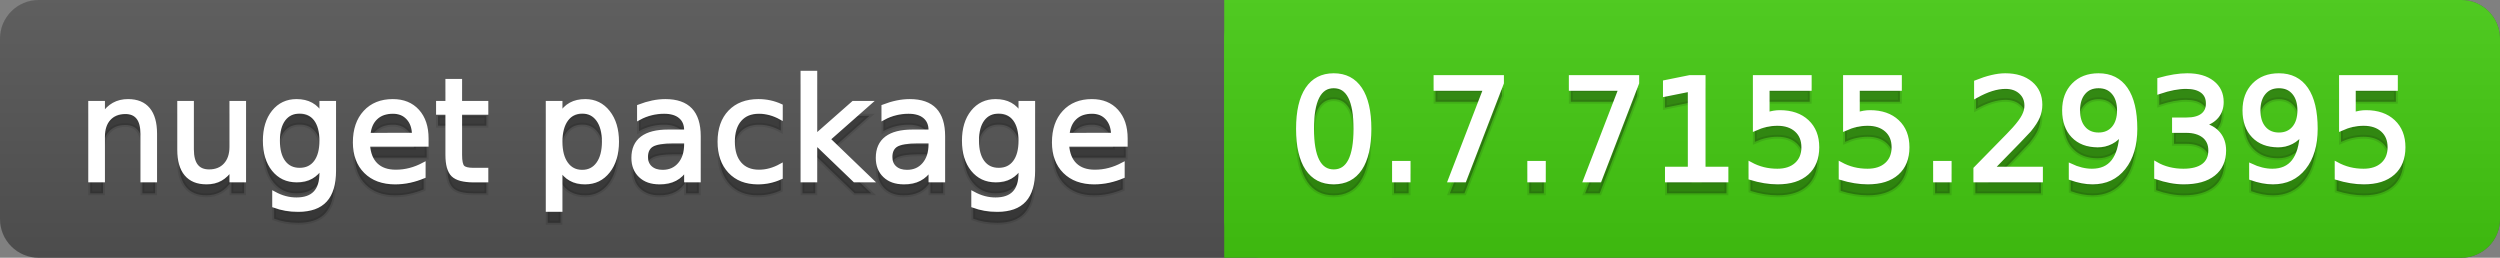
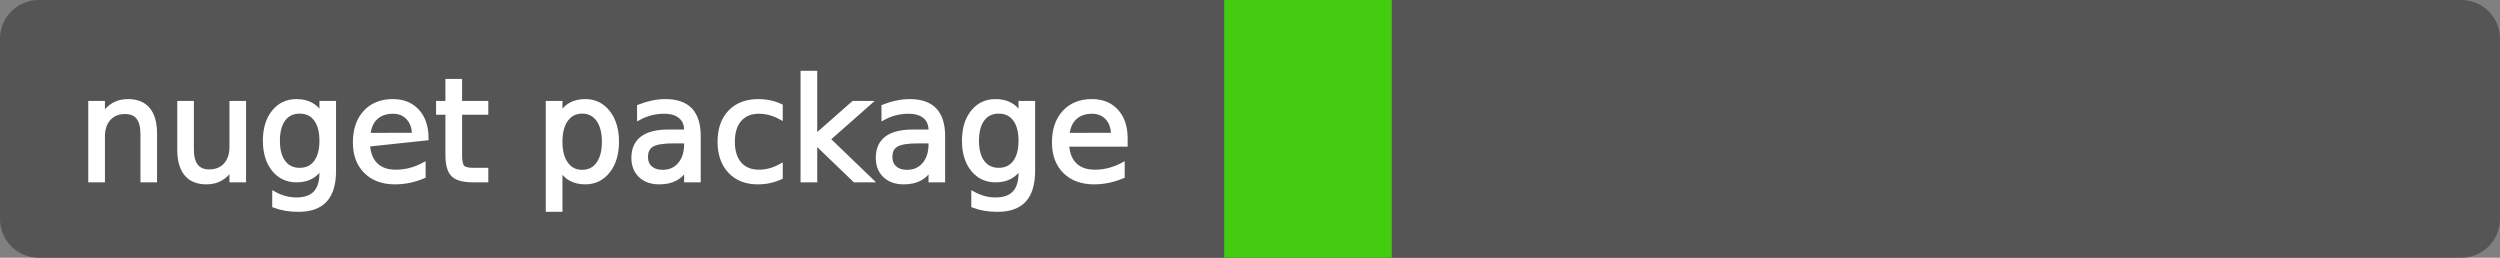
<svg xmlns="http://www.w3.org/2000/svg" width="194" height="20">
  <rect width="100%" height="100%" fill="#808080" stroke="none" />
  <defs>
    <linearGradient id="a" x1="0" y1="0" x2="0" y2="1" gradientUnits="userSpaceOnUse" gradientTransform="matrix(194 0 0 20 -0 0)">
      <stop offset="0" stop-color="#bbbbbb" stop-opacity="0.1" />
      <stop offset="1" stop-color="#000000" stop-opacity="0.1" />
    </linearGradient>
  </defs>
  <path fill="#555555" stroke="none" d="M 3 0 L 191 0 C 192.657 0 194 1.343 194 3 L 194 17 C 194 18.657 192.657 20 191 20 L 3 20 C 1.343 20 0 18.657 0 17 L 0 3 C -0 1.343 1.343 0 3 0 Z" />
-   <path fill="#44cc11" stroke="none" d="M 98 0 L 191 0 C 192.657 0 194 1.343 194 3 L 194 17 C 194 18.657 192.657 20 191 20 L 98 20 C 96.343 20 95 18.657 95 17 L 95 3 C 95 1.343 96.343 0 98 0 Z" />
  <path fill="#44cc11" stroke="none" d="M 95 0 L 108 0 L 108 20 L 95 20 Z" />
-   <path fill="url(#a)" stroke="none" d="M 3 0 L 191 0 C 192.657 0 194 1.343 194 3 L 194 17 C 194 18.657 192.657 20 191 20 L 3 20 C 1.343 20 0 18.657 0 17 L 0 3 C -0 1.343 1.343 0 3 0 Z" />
  <g>
    <g id="tBack">
-       <path fill="#010101" fill-opacity="0.3" stroke="#010101" stroke-opacity="0.098" stroke-width="0.3" d="M 12.037 11.369 L 12.037 15 L 11.049 15 L 11.049 11.401 Q 11.049 10.547 10.716 10.123 Q 10.383 9.699 9.717 9.699 Q 8.917 9.699 8.455 10.209 Q 7.993 10.719 7.993 11.6 L 7.993 15 L 6.999 15 L 6.999 8.984 L 7.993 8.984 L 7.993 9.919 Q 8.347 9.376 8.828 9.108 Q 9.309 8.839 9.937 8.839 Q 10.974 8.839 11.505 9.481 Q 12.037 10.123 12.037 11.369 Z M 13.906 12.626 L 13.906 8.984 L 14.895 8.984 L 14.895 12.588 Q 14.895 13.442 15.228 13.869 Q 15.561 14.296 16.227 14.296 Q 17.027 14.296 17.491 13.786 Q 17.956 13.276 17.956 12.395 L 17.956 8.984 L 18.944 8.984 L 18.944 15 L 17.956 15 L 17.956 14.076 Q 17.596 14.624 17.121 14.89 Q 16.646 15.156 16.017 15.156 Q 14.98 15.156 14.443 14.511 Q 13.906 13.867 13.906 12.626 Z M 16.393 8.839 L 16.393 8.839 Z M 24.938 11.922 Q 24.938 10.848 24.495 10.257 Q 24.052 9.667 23.252 9.667 Q 22.457 9.667 22.014 10.257 Q 21.571 10.848 21.571 11.922 Q 21.571 12.991 22.014 13.582 Q 22.457 14.173 23.252 14.173 Q 24.052 14.173 24.495 13.582 Q 24.938 12.991 24.938 11.922 Z M 25.927 14.253 Q 25.927 15.79 25.245 16.539 Q 24.563 17.288 23.155 17.288 Q 22.634 17.288 22.172 17.21 Q 21.71 17.132 21.275 16.971 L 21.275 16.01 Q 21.71 16.246 22.135 16.359 Q 22.559 16.472 23 16.472 Q 23.972 16.472 24.455 15.964 Q 24.938 15.457 24.938 14.431 L 24.938 13.942 Q 24.632 14.474 24.154 14.737 Q 23.676 15 23.01 15 Q 21.904 15 21.227 14.157 Q 20.55 13.313 20.55 11.922 Q 20.55 10.526 21.227 9.683 Q 21.904 8.839 23.01 8.839 Q 23.676 8.839 24.154 9.103 Q 24.632 9.366 24.938 9.897 L 24.938 8.984 L 25.927 8.984 L 25.927 14.253 Z M 33.108 11.745 L 33.108 12.229 L 28.564 12.229 Q 28.628 13.249 29.179 13.783 Q 29.729 14.318 30.712 14.318 Q 31.282 14.318 31.816 14.178 Q 32.351 14.039 32.877 13.759 L 32.877 14.694 Q 32.345 14.919 31.787 15.038 Q 31.228 15.156 30.653 15.156 Q 29.214 15.156 28.373 14.318 Q 27.533 13.48 27.533 12.051 Q 27.533 10.574 28.33 9.707 Q 29.128 8.839 30.481 8.839 Q 31.695 8.839 32.402 9.621 Q 33.108 10.402 33.108 11.745 Z M 32.12 11.455 Q 32.109 10.644 31.666 10.161 Q 31.223 9.677 30.492 9.677 Q 29.665 9.677 29.168 10.145 Q 28.671 10.612 28.596 11.46 L 32.12 11.455 Z M 35.708 7.276 L 35.708 8.984 L 37.743 8.984 L 37.743 9.752 L 35.708 9.752 L 35.708 13.018 Q 35.708 13.754 35.909 13.963 Q 36.11 14.173 36.728 14.173 L 37.743 14.173 L 37.743 15 L 36.728 15 Q 35.584 15 35.149 14.573 Q 34.714 14.146 34.714 13.018 L 34.714 9.752 L 33.989 9.752 L 33.989 8.984 L 34.714 8.984 L 34.714 7.276 L 35.708 7.276 Z M 43.496 14.098 L 43.496 17.288 L 42.502 17.288 L 42.502 8.984 L 43.496 8.984 L 43.496 9.897 Q 43.807 9.36 44.282 9.1 Q 44.758 8.839 45.418 8.839 Q 46.514 8.839 47.199 9.709 Q 47.884 10.58 47.884 11.998 Q 47.884 13.416 47.199 14.286 Q 46.514 15.156 45.418 15.156 Q 44.758 15.156 44.282 14.895 Q 43.807 14.635 43.496 14.098 Z M 46.858 11.998 Q 46.858 10.907 46.409 10.287 Q 45.961 9.667 45.177 9.667 Q 44.393 9.667 43.944 10.287 Q 43.496 10.907 43.496 11.998 Q 43.496 13.088 43.944 13.708 Q 44.393 14.329 45.177 14.329 Q 45.961 14.329 46.409 13.708 Q 46.858 13.088 46.858 11.998 Z M 52.256 11.976 Q 51.058 11.976 50.596 12.25 Q 50.134 12.524 50.134 13.185 Q 50.134 13.711 50.481 14.02 Q 50.827 14.329 51.423 14.329 Q 52.245 14.329 52.742 13.746 Q 53.239 13.163 53.239 12.196 L 53.239 11.976 L 52.256 11.976 Z M 54.227 11.568 L 54.227 15 L 53.239 15 L 53.239 14.087 Q 52.9 14.635 52.396 14.895 Q 51.891 15.156 51.16 15.156 Q 50.236 15.156 49.691 14.637 Q 49.146 14.119 49.146 13.249 Q 49.146 12.234 49.825 11.718 Q 50.505 11.203 51.853 11.203 L 53.239 11.203 L 53.239 11.106 Q 53.239 10.424 52.79 10.051 Q 52.342 9.677 51.531 9.677 Q 51.015 9.677 50.526 9.801 Q 50.038 9.924 49.586 10.171 L 49.586 9.258 Q 50.129 9.049 50.639 8.944 Q 51.149 8.839 51.633 8.839 Q 52.938 8.839 53.583 9.516 Q 54.227 10.193 54.227 11.568 Z M 60.592 9.215 L 60.592 10.139 Q 60.173 9.908 59.751 9.793 Q 59.33 9.677 58.9 9.677 Q 57.938 9.677 57.407 10.287 Q 56.875 10.896 56.875 11.998 Q 56.875 13.099 57.407 13.708 Q 57.938 14.318 58.9 14.318 Q 59.33 14.318 59.751 14.202 Q 60.173 14.087 60.592 13.856 L 60.592 14.769 Q 60.178 14.962 59.735 15.059 Q 59.292 15.156 58.792 15.156 Q 57.434 15.156 56.633 14.302 Q 55.833 13.448 55.833 11.998 Q 55.833 10.526 56.641 9.683 Q 57.45 8.839 58.857 8.839 Q 59.313 8.839 59.749 8.933 Q 60.184 9.027 60.592 9.215 Z M 62.273 6.643 L 63.267 6.643 L 63.267 11.579 L 66.215 8.984 L 67.478 8.984 L 64.287 11.799 L 67.612 15 L 66.323 15 L 63.267 12.062 L 63.267 15 L 62.273 15 L 62.273 6.643 Z M 71.221 11.976 Q 70.023 11.976 69.562 12.25 Q 69.1 12.524 69.1 13.185 Q 69.1 13.711 69.446 14.02 Q 69.792 14.329 70.389 14.329 Q 71.21 14.329 71.707 13.746 Q 72.204 13.163 72.204 12.196 L 72.204 11.976 L 71.221 11.976 Z M 73.192 11.568 L 73.192 15 L 72.204 15 L 72.204 14.087 Q 71.866 14.635 71.361 14.895 Q 70.856 15.156 70.125 15.156 Q 69.202 15.156 68.656 14.637 Q 68.111 14.119 68.111 13.249 Q 68.111 12.234 68.791 11.718 Q 69.47 11.203 70.818 11.203 L 72.204 11.203 L 72.204 11.106 Q 72.204 10.424 71.756 10.051 Q 71.307 9.677 70.496 9.677 Q 69.98 9.677 69.492 9.801 Q 69.003 9.924 68.552 10.171 L 68.552 9.258 Q 69.094 9.049 69.604 8.944 Q 70.115 8.839 70.598 8.839 Q 71.903 8.839 72.548 9.516 Q 73.192 10.193 73.192 11.568 Z M 79.187 11.922 Q 79.187 10.848 78.743 10.257 Q 78.3 9.667 77.5 9.667 Q 76.705 9.667 76.262 10.257 Q 75.819 10.848 75.819 11.922 Q 75.819 12.991 76.262 13.582 Q 76.705 14.173 77.5 14.173 Q 78.3 14.173 78.743 13.582 Q 79.187 12.991 79.187 11.922 Z M 80.175 14.253 Q 80.175 15.79 79.493 16.539 Q 78.811 17.288 77.403 17.288 Q 76.882 17.288 76.42 17.21 Q 75.958 17.132 75.523 16.971 L 75.523 16.01 Q 75.958 16.246 76.383 16.359 Q 76.807 16.472 77.248 16.472 Q 78.22 16.472 78.703 15.964 Q 79.187 15.457 79.187 14.431 L 79.187 13.942 Q 78.88 14.474 78.402 14.737 Q 77.924 15 77.258 15 Q 76.152 15 75.475 14.157 Q 74.798 13.313 74.798 11.922 Q 74.798 10.526 75.475 9.683 Q 76.152 8.839 77.258 8.839 Q 77.924 8.839 78.402 9.103 Q 78.88 9.366 79.187 9.897 L 79.187 8.984 L 80.175 8.984 L 80.175 14.253 Z M 87.356 11.745 L 87.356 12.229 L 82.812 12.229 Q 82.876 13.249 83.427 13.783 Q 83.978 14.318 84.96 14.318 Q 85.53 14.318 86.064 14.178 Q 86.599 14.039 87.125 13.759 L 87.125 14.694 Q 86.593 14.919 86.035 15.038 Q 85.476 15.156 84.901 15.156 Q 83.462 15.156 82.621 14.318 Q 81.781 13.48 81.781 12.051 Q 81.781 10.574 82.578 9.707 Q 83.376 8.839 84.729 8.839 Q 85.943 8.839 86.65 9.621 Q 87.356 10.402 87.356 11.745 Z M 86.368 11.455 Q 86.357 10.644 85.914 10.161 Q 85.471 9.677 84.74 9.677 Q 83.913 9.677 83.416 10.145 Q 82.919 10.612 82.844 11.46 L 86.368 11.455 Z" />
-     </g>
+       </g>
    <g id="tText">
-       <path fill="#ffffff" stroke="#ffffff" stroke-width="0.3" d="M 12.037 10.369 L 12.037 14 L 11.049 14 L 11.049 10.401 Q 11.049 9.547 10.716 9.123 Q 10.383 8.699 9.717 8.699 Q 8.917 8.699 8.455 9.209 Q 7.993 9.719 7.993 10.6 L 7.993 14 L 6.999 14 L 6.999 7.984 L 7.993 7.984 L 7.993 8.919 Q 8.347 8.376 8.828 8.108 Q 9.309 7.839 9.937 7.839 Q 10.974 7.839 11.505 8.481 Q 12.037 9.123 12.037 10.369 Z M 13.906 11.626 L 13.906 7.984 L 14.895 7.984 L 14.895 11.588 Q 14.895 12.442 15.228 12.869 Q 15.561 13.296 16.227 13.296 Q 17.027 13.296 17.491 12.786 Q 17.956 12.276 17.956 11.395 L 17.956 7.984 L 18.944 7.984 L 18.944 14 L 17.956 14 L 17.956 13.076 Q 17.596 13.624 17.121 13.89 Q 16.646 14.156 16.017 14.156 Q 14.98 14.156 14.443 13.511 Q 13.906 12.867 13.906 11.626 Z M 16.393 7.839 L 16.393 7.839 Z M 24.938 10.922 Q 24.938 9.848 24.495 9.257 Q 24.052 8.667 23.252 8.667 Q 22.457 8.667 22.014 9.257 Q 21.571 9.848 21.571 10.922 Q 21.571 11.991 22.014 12.582 Q 22.457 13.173 23.252 13.173 Q 24.052 13.173 24.495 12.582 Q 24.938 11.991 24.938 10.922 Z M 25.927 13.253 Q 25.927 14.79 25.245 15.539 Q 24.563 16.288 23.155 16.288 Q 22.634 16.288 22.172 16.21 Q 21.71 16.132 21.275 15.971 L 21.275 15.01 Q 21.71 15.246 22.135 15.359 Q 22.559 15.472 23 15.472 Q 23.972 15.472 24.455 14.964 Q 24.938 14.457 24.938 13.431 L 24.938 12.942 Q 24.632 13.474 24.154 13.737 Q 23.676 14 23.01 14 Q 21.904 14 21.227 13.157 Q 20.55 12.313 20.55 10.922 Q 20.55 9.526 21.227 8.683 Q 21.904 7.839 23.01 7.839 Q 23.676 7.839 24.154 8.103 Q 24.632 8.366 24.938 8.897 L 24.938 7.984 L 25.927 7.984 L 25.927 13.253 Z M 33.108 10.745 L 33.108 11.229 L 28.564 11.229 Q 28.628 12.249 29.179 12.783 Q 29.729 13.318 30.712 13.318 Q 31.282 13.318 31.816 13.178 Q 32.351 13.039 32.877 12.759 L 32.877 13.694 Q 32.345 13.919 31.787 14.038 Q 31.228 14.156 30.653 14.156 Q 29.214 14.156 28.373 13.318 Q 27.533 12.48 27.533 11.051 Q 27.533 9.574 28.33 8.707 Q 29.128 7.839 30.481 7.839 Q 31.695 7.839 32.402 8.621 Q 33.108 9.402 33.108 10.745 Z M 32.12 10.455 Q 32.109 9.644 31.666 9.161 Q 31.223 8.677 30.492 8.677 Q 29.665 8.677 29.168 9.145 Q 28.671 9.612 28.596 10.46 L 32.12 10.455 Z M 35.708 6.276 L 35.708 7.984 L 37.743 7.984 L 37.743 8.752 L 35.708 8.752 L 35.708 12.018 Q 35.708 12.754 35.909 12.963 Q 36.11 13.173 36.728 13.173 L 37.743 13.173 L 37.743 14 L 36.728 14 Q 35.584 14 35.149 13.573 Q 34.714 13.146 34.714 12.018 L 34.714 8.752 L 33.989 8.752 L 33.989 7.984 L 34.714 7.984 L 34.714 6.276 L 35.708 6.276 Z M 43.496 13.098 L 43.496 16.288 L 42.502 16.288 L 42.502 7.984 L 43.496 7.984 L 43.496 8.897 Q 43.807 8.36 44.282 8.1 Q 44.758 7.839 45.418 7.839 Q 46.514 7.839 47.199 8.709 Q 47.884 9.58 47.884 10.998 Q 47.884 12.416 47.199 13.286 Q 46.514 14.156 45.418 14.156 Q 44.758 14.156 44.282 13.895 Q 43.807 13.635 43.496 13.098 Z M 46.858 10.998 Q 46.858 9.907 46.409 9.287 Q 45.961 8.667 45.177 8.667 Q 44.393 8.667 43.944 9.287 Q 43.496 9.907 43.496 10.998 Q 43.496 12.088 43.944 12.708 Q 44.393 13.329 45.177 13.329 Q 45.961 13.329 46.409 12.708 Q 46.858 12.088 46.858 10.998 Z M 52.256 10.976 Q 51.058 10.976 50.596 11.25 Q 50.134 11.524 50.134 12.185 Q 50.134 12.711 50.481 13.02 Q 50.827 13.329 51.423 13.329 Q 52.245 13.329 52.742 12.746 Q 53.239 12.163 53.239 11.196 L 53.239 10.976 L 52.256 10.976 Z M 54.227 10.568 L 54.227 14 L 53.239 14 L 53.239 13.087 Q 52.9 13.635 52.396 13.895 Q 51.891 14.156 51.16 14.156 Q 50.236 14.156 49.691 13.637 Q 49.146 13.119 49.146 12.249 Q 49.146 11.234 49.825 10.718 Q 50.505 10.203 51.853 10.203 L 53.239 10.203 L 53.239 10.106 Q 53.239 9.424 52.79 9.051 Q 52.342 8.677 51.531 8.677 Q 51.015 8.677 50.526 8.801 Q 50.038 8.924 49.586 9.171 L 49.586 8.258 Q 50.129 8.049 50.639 7.944 Q 51.149 7.839 51.633 7.839 Q 52.938 7.839 53.583 8.516 Q 54.227 9.193 54.227 10.568 Z M 60.592 8.215 L 60.592 9.139 Q 60.173 8.908 59.751 8.793 Q 59.33 8.677 58.9 8.677 Q 57.938 8.677 57.407 9.287 Q 56.875 9.896 56.875 10.998 Q 56.875 12.099 57.407 12.708 Q 57.938 13.318 58.9 13.318 Q 59.33 13.318 59.751 13.202 Q 60.173 13.087 60.592 12.856 L 60.592 13.769 Q 60.178 13.962 59.735 14.059 Q 59.292 14.156 58.792 14.156 Q 57.434 14.156 56.633 13.302 Q 55.833 12.448 55.833 10.998 Q 55.833 9.526 56.641 8.683 Q 57.45 7.839 58.857 7.839 Q 59.313 7.839 59.749 7.933 Q 60.184 8.027 60.592 8.215 Z M 62.273 5.643 L 63.267 5.643 L 63.267 10.579 L 66.215 7.984 L 67.478 7.984 L 64.287 10.799 L 67.612 14 L 66.323 14 L 63.267 11.062 L 63.267 14 L 62.273 14 L 62.273 5.643 Z M 71.221 10.976 Q 70.023 10.976 69.562 11.25 Q 69.1 11.524 69.1 12.185 Q 69.1 12.711 69.446 13.02 Q 69.792 13.329 70.389 13.329 Q 71.21 13.329 71.707 12.746 Q 72.204 12.163 72.204 11.196 L 72.204 10.976 L 71.221 10.976 Z M 73.192 10.568 L 73.192 14 L 72.204 14 L 72.204 13.087 Q 71.866 13.635 71.361 13.895 Q 70.856 14.156 70.125 14.156 Q 69.202 14.156 68.656 13.637 Q 68.111 13.119 68.111 12.249 Q 68.111 11.234 68.791 10.718 Q 69.47 10.203 70.818 10.203 L 72.204 10.203 L 72.204 10.106 Q 72.204 9.424 71.756 9.051 Q 71.307 8.677 70.496 8.677 Q 69.98 8.677 69.492 8.801 Q 69.003 8.924 68.552 9.171 L 68.552 8.258 Q 69.094 8.049 69.604 7.944 Q 70.115 7.839 70.598 7.839 Q 71.903 7.839 72.548 8.516 Q 73.192 9.193 73.192 10.568 Z M 79.187 10.922 Q 79.187 9.848 78.743 9.257 Q 78.3 8.667 77.5 8.667 Q 76.705 8.667 76.262 9.257 Q 75.819 9.848 75.819 10.922 Q 75.819 11.991 76.262 12.582 Q 76.705 13.173 77.5 13.173 Q 78.3 13.173 78.743 12.582 Q 79.187 11.991 79.187 10.922 Z M 80.175 13.253 Q 80.175 14.79 79.493 15.539 Q 78.811 16.288 77.403 16.288 Q 76.882 16.288 76.42 16.21 Q 75.958 16.132 75.523 15.971 L 75.523 15.01 Q 75.958 15.246 76.383 15.359 Q 76.807 15.472 77.248 15.472 Q 78.22 15.472 78.703 14.964 Q 79.187 14.457 79.187 13.431 L 79.187 12.942 Q 78.88 13.474 78.402 13.737 Q 77.924 14 77.258 14 Q 76.152 14 75.475 13.157 Q 74.798 12.313 74.798 10.922 Q 74.798 9.526 75.475 8.683 Q 76.152 7.839 77.258 7.839 Q 77.924 7.839 78.402 8.103 Q 78.88 8.366 79.187 8.897 L 79.187 7.984 L 80.175 7.984 L 80.175 13.253 Z M 87.356 10.745 L 87.356 11.229 L 82.812 11.229 Q 82.876 12.249 83.427 12.783 Q 83.978 13.318 84.96 13.318 Q 85.53 13.318 86.064 13.178 Q 86.599 13.039 87.125 12.759 L 87.125 13.694 Q 86.593 13.919 86.035 14.038 Q 85.476 14.156 84.901 14.156 Q 83.462 14.156 82.621 13.318 Q 81.781 12.48 81.781 11.051 Q 81.781 9.574 82.578 8.707 Q 83.376 7.839 84.729 7.839 Q 85.943 7.839 86.65 8.621 Q 87.356 9.402 87.356 10.745 Z M 86.368 10.455 Q 86.357 9.644 85.914 9.161 Q 85.471 8.677 84.74 8.677 Q 83.913 8.677 83.416 9.145 Q 82.919 9.612 82.844 10.46 L 86.368 10.455 Z" />
+       <path fill="#ffffff" stroke="#ffffff" stroke-width="0.3" d="M 12.037 10.369 L 12.037 14 L 11.049 14 L 11.049 10.401 Q 11.049 9.547 10.716 9.123 Q 10.383 8.699 9.717 8.699 Q 8.917 8.699 8.455 9.209 Q 7.993 9.719 7.993 10.6 L 7.993 14 L 6.999 14 L 6.999 7.984 L 7.993 7.984 L 7.993 8.919 Q 8.347 8.376 8.828 8.108 Q 9.309 7.839 9.937 7.839 Q 10.974 7.839 11.505 8.481 Q 12.037 9.123 12.037 10.369 Z M 13.906 11.626 L 13.906 7.984 L 14.895 7.984 L 14.895 11.588 Q 14.895 12.442 15.228 12.869 Q 15.561 13.296 16.227 13.296 Q 17.027 13.296 17.491 12.786 Q 17.956 12.276 17.956 11.395 L 17.956 7.984 L 18.944 7.984 L 18.944 14 L 17.956 14 L 17.956 13.076 Q 17.596 13.624 17.121 13.89 Q 16.646 14.156 16.017 14.156 Q 14.98 14.156 14.443 13.511 Q 13.906 12.867 13.906 11.626 Z M 16.393 7.839 L 16.393 7.839 Z M 24.938 10.922 Q 24.938 9.848 24.495 9.257 Q 24.052 8.667 23.252 8.667 Q 22.457 8.667 22.014 9.257 Q 21.571 9.848 21.571 10.922 Q 21.571 11.991 22.014 12.582 Q 22.457 13.173 23.252 13.173 Q 24.052 13.173 24.495 12.582 Q 24.938 11.991 24.938 10.922 Z M 25.927 13.253 Q 25.927 14.79 25.245 15.539 Q 24.563 16.288 23.155 16.288 Q 22.634 16.288 22.172 16.21 Q 21.71 16.132 21.275 15.971 L 21.275 15.01 Q 21.71 15.246 22.135 15.359 Q 22.559 15.472 23 15.472 Q 23.972 15.472 24.455 14.964 Q 24.938 14.457 24.938 13.431 L 24.938 12.942 Q 24.632 13.474 24.154 13.737 Q 23.676 14 23.01 14 Q 21.904 14 21.227 13.157 Q 20.55 12.313 20.55 10.922 Q 20.55 9.526 21.227 8.683 Q 21.904 7.839 23.01 7.839 Q 23.676 7.839 24.154 8.103 Q 24.632 8.366 24.938 8.897 L 24.938 7.984 L 25.927 7.984 L 25.927 13.253 Z M 33.108 10.745 L 28.564 11.229 Q 28.628 12.249 29.179 12.783 Q 29.729 13.318 30.712 13.318 Q 31.282 13.318 31.816 13.178 Q 32.351 13.039 32.877 12.759 L 32.877 13.694 Q 32.345 13.919 31.787 14.038 Q 31.228 14.156 30.653 14.156 Q 29.214 14.156 28.373 13.318 Q 27.533 12.48 27.533 11.051 Q 27.533 9.574 28.33 8.707 Q 29.128 7.839 30.481 7.839 Q 31.695 7.839 32.402 8.621 Q 33.108 9.402 33.108 10.745 Z M 32.12 10.455 Q 32.109 9.644 31.666 9.161 Q 31.223 8.677 30.492 8.677 Q 29.665 8.677 29.168 9.145 Q 28.671 9.612 28.596 10.46 L 32.12 10.455 Z M 35.708 6.276 L 35.708 7.984 L 37.743 7.984 L 37.743 8.752 L 35.708 8.752 L 35.708 12.018 Q 35.708 12.754 35.909 12.963 Q 36.11 13.173 36.728 13.173 L 37.743 13.173 L 37.743 14 L 36.728 14 Q 35.584 14 35.149 13.573 Q 34.714 13.146 34.714 12.018 L 34.714 8.752 L 33.989 8.752 L 33.989 7.984 L 34.714 7.984 L 34.714 6.276 L 35.708 6.276 Z M 43.496 13.098 L 43.496 16.288 L 42.502 16.288 L 42.502 7.984 L 43.496 7.984 L 43.496 8.897 Q 43.807 8.36 44.282 8.1 Q 44.758 7.839 45.418 7.839 Q 46.514 7.839 47.199 8.709 Q 47.884 9.58 47.884 10.998 Q 47.884 12.416 47.199 13.286 Q 46.514 14.156 45.418 14.156 Q 44.758 14.156 44.282 13.895 Q 43.807 13.635 43.496 13.098 Z M 46.858 10.998 Q 46.858 9.907 46.409 9.287 Q 45.961 8.667 45.177 8.667 Q 44.393 8.667 43.944 9.287 Q 43.496 9.907 43.496 10.998 Q 43.496 12.088 43.944 12.708 Q 44.393 13.329 45.177 13.329 Q 45.961 13.329 46.409 12.708 Q 46.858 12.088 46.858 10.998 Z M 52.256 10.976 Q 51.058 10.976 50.596 11.25 Q 50.134 11.524 50.134 12.185 Q 50.134 12.711 50.481 13.02 Q 50.827 13.329 51.423 13.329 Q 52.245 13.329 52.742 12.746 Q 53.239 12.163 53.239 11.196 L 53.239 10.976 L 52.256 10.976 Z M 54.227 10.568 L 54.227 14 L 53.239 14 L 53.239 13.087 Q 52.9 13.635 52.396 13.895 Q 51.891 14.156 51.16 14.156 Q 50.236 14.156 49.691 13.637 Q 49.146 13.119 49.146 12.249 Q 49.146 11.234 49.825 10.718 Q 50.505 10.203 51.853 10.203 L 53.239 10.203 L 53.239 10.106 Q 53.239 9.424 52.79 9.051 Q 52.342 8.677 51.531 8.677 Q 51.015 8.677 50.526 8.801 Q 50.038 8.924 49.586 9.171 L 49.586 8.258 Q 50.129 8.049 50.639 7.944 Q 51.149 7.839 51.633 7.839 Q 52.938 7.839 53.583 8.516 Q 54.227 9.193 54.227 10.568 Z M 60.592 8.215 L 60.592 9.139 Q 60.173 8.908 59.751 8.793 Q 59.33 8.677 58.9 8.677 Q 57.938 8.677 57.407 9.287 Q 56.875 9.896 56.875 10.998 Q 56.875 12.099 57.407 12.708 Q 57.938 13.318 58.9 13.318 Q 59.33 13.318 59.751 13.202 Q 60.173 13.087 60.592 12.856 L 60.592 13.769 Q 60.178 13.962 59.735 14.059 Q 59.292 14.156 58.792 14.156 Q 57.434 14.156 56.633 13.302 Q 55.833 12.448 55.833 10.998 Q 55.833 9.526 56.641 8.683 Q 57.45 7.839 58.857 7.839 Q 59.313 7.839 59.749 7.933 Q 60.184 8.027 60.592 8.215 Z M 62.273 5.643 L 63.267 5.643 L 63.267 10.579 L 66.215 7.984 L 67.478 7.984 L 64.287 10.799 L 67.612 14 L 66.323 14 L 63.267 11.062 L 63.267 14 L 62.273 14 L 62.273 5.643 Z M 71.221 10.976 Q 70.023 10.976 69.562 11.25 Q 69.1 11.524 69.1 12.185 Q 69.1 12.711 69.446 13.02 Q 69.792 13.329 70.389 13.329 Q 71.21 13.329 71.707 12.746 Q 72.204 12.163 72.204 11.196 L 72.204 10.976 L 71.221 10.976 Z M 73.192 10.568 L 73.192 14 L 72.204 14 L 72.204 13.087 Q 71.866 13.635 71.361 13.895 Q 70.856 14.156 70.125 14.156 Q 69.202 14.156 68.656 13.637 Q 68.111 13.119 68.111 12.249 Q 68.111 11.234 68.791 10.718 Q 69.47 10.203 70.818 10.203 L 72.204 10.203 L 72.204 10.106 Q 72.204 9.424 71.756 9.051 Q 71.307 8.677 70.496 8.677 Q 69.98 8.677 69.492 8.801 Q 69.003 8.924 68.552 9.171 L 68.552 8.258 Q 69.094 8.049 69.604 7.944 Q 70.115 7.839 70.598 7.839 Q 71.903 7.839 72.548 8.516 Q 73.192 9.193 73.192 10.568 Z M 79.187 10.922 Q 79.187 9.848 78.743 9.257 Q 78.3 8.667 77.5 8.667 Q 76.705 8.667 76.262 9.257 Q 75.819 9.848 75.819 10.922 Q 75.819 11.991 76.262 12.582 Q 76.705 13.173 77.5 13.173 Q 78.3 13.173 78.743 12.582 Q 79.187 11.991 79.187 10.922 Z M 80.175 13.253 Q 80.175 14.79 79.493 15.539 Q 78.811 16.288 77.403 16.288 Q 76.882 16.288 76.42 16.21 Q 75.958 16.132 75.523 15.971 L 75.523 15.01 Q 75.958 15.246 76.383 15.359 Q 76.807 15.472 77.248 15.472 Q 78.22 15.472 78.703 14.964 Q 79.187 14.457 79.187 13.431 L 79.187 12.942 Q 78.88 13.474 78.402 13.737 Q 77.924 14 77.258 14 Q 76.152 14 75.475 13.157 Q 74.798 12.313 74.798 10.922 Q 74.798 9.526 75.475 8.683 Q 76.152 7.839 77.258 7.839 Q 77.924 7.839 78.402 8.103 Q 78.88 8.366 79.187 8.897 L 79.187 7.984 L 80.175 7.984 L 80.175 13.253 Z M 87.356 10.745 L 87.356 11.229 L 82.812 11.229 Q 82.876 12.249 83.427 12.783 Q 83.978 13.318 84.96 13.318 Q 85.53 13.318 86.064 13.178 Q 86.599 13.039 87.125 12.759 L 87.125 13.694 Q 86.593 13.919 86.035 14.038 Q 85.476 14.156 84.901 14.156 Q 83.462 14.156 82.621 13.318 Q 81.781 12.48 81.781 11.051 Q 81.781 9.574 82.578 8.707 Q 83.376 7.839 84.729 7.839 Q 85.943 7.839 86.65 8.621 Q 87.356 9.402 87.356 10.745 Z M 86.368 10.455 Q 86.357 9.644 85.914 9.161 Q 85.471 8.677 84.74 8.677 Q 83.913 8.677 83.416 9.145 Q 82.919 9.612 82.844 10.46 L 86.368 10.455 Z" />
    </g>
  </g>
  <g>
    <g id="vBack">
-       <path fill="#010101" fill-opacity="0.3" stroke="#010101" stroke-opacity="0.098" stroke-width="0.3" d="M 103.497 7.695 Q 102.659 7.695 102.237 8.52 Q 101.815 9.344 101.815 10.999 Q 101.815 12.647 102.237 13.472 Q 102.659 14.296 103.497 14.296 Q 104.34 14.296 104.761 13.472 Q 105.183 12.647 105.183 10.999 Q 105.183 9.344 104.761 8.52 Q 104.34 7.695 103.497 7.695 Z M 103.497 6.836 Q 104.845 6.836 105.556 7.902 Q 106.268 8.968 106.268 10.999 Q 106.268 13.023 105.556 14.09 Q 104.845 15.156 103.497 15.156 Q 102.148 15.156 101.437 14.09 Q 100.725 13.023 100.725 10.999 Q 100.725 8.968 101.437 7.902 Q 102.148 6.836 103.497 6.836 Z M 108.175 13.636 L 109.308 13.636 L 109.308 15 L 108.175 15 L 108.175 13.636 Z M 111.397 6.981 L 116.554 6.981 L 116.554 7.443 L 113.643 15 L 112.509 15 L 115.249 7.894 L 111.397 7.894 L 111.397 6.981 Z M 118.67 13.636 L 119.803 13.636 L 119.803 15 L 118.67 15 L 118.67 13.636 Z M 121.893 6.981 L 127.049 6.981 L 127.049 7.443 L 124.138 15 L 123.004 15 L 125.744 7.894 L 121.893 7.894 L 121.893 6.981 Z M 129.353 14.087 L 131.125 14.087 L 131.125 7.969 L 129.197 8.356 L 129.197 7.368 L 131.115 6.981 L 132.2 6.981 L 132.2 14.087 L 133.972 14.087 L 133.972 15 L 129.353 15 L 129.353 14.087 Z M 136.174 6.981 L 140.434 6.981 L 140.434 7.894 L 137.168 7.894 L 137.168 9.86 Q 137.404 9.779 137.641 9.739 Q 137.877 9.699 138.113 9.699 Q 139.456 9.699 140.24 10.435 Q 141.024 11.17 141.024 12.427 Q 141.024 13.722 140.219 14.439 Q 139.413 15.156 137.947 15.156 Q 137.442 15.156 136.918 15.07 Q 136.395 14.984 135.836 14.812 L 135.836 13.722 Q 136.319 13.985 136.835 14.114 Q 137.351 14.243 137.925 14.243 Q 138.854 14.243 139.397 13.754 Q 139.939 13.265 139.939 12.427 Q 139.939 11.589 139.397 11.101 Q 138.854 10.612 137.925 10.612 Q 137.49 10.612 137.058 10.708 Q 136.625 10.805 136.174 11.009 L 136.174 6.981 Z M 143.173 6.981 L 147.432 6.981 L 147.432 7.894 L 144.167 7.894 L 144.167 9.86 Q 144.403 9.779 144.639 9.739 Q 144.875 9.699 145.112 9.699 Q 146.455 9.699 147.239 10.435 Q 148.023 11.17 148.023 12.427 Q 148.023 13.722 147.217 14.439 Q 146.412 15.156 144.945 15.156 Q 144.44 15.156 143.917 15.07 Q 143.393 14.984 142.834 14.812 L 142.834 13.722 Q 143.318 13.985 143.833 14.114 Q 144.349 14.243 144.924 14.243 Q 145.853 14.243 146.396 13.754 Q 146.938 13.265 146.938 12.427 Q 146.938 11.589 146.396 11.101 Q 145.853 10.612 144.924 10.612 Q 144.489 10.612 144.056 10.708 Q 143.624 10.805 143.173 11.009 L 143.173 6.981 Z M 150.161 13.636 L 151.294 13.636 L 151.294 15 L 150.161 15 L 150.161 13.636 Z M 154.592 14.087 L 158.378 14.087 L 158.378 15 L 153.287 15 L 153.287 14.087 Q 153.904 13.448 154.97 12.371 Q 156.037 11.294 156.311 10.982 Q 156.832 10.397 157.038 9.991 Q 157.245 9.586 157.245 9.194 Q 157.245 8.555 156.797 8.152 Q 156.348 7.749 155.628 7.749 Q 155.118 7.749 154.552 7.926 Q 153.985 8.104 153.34 8.463 L 153.34 7.368 Q 153.996 7.104 154.565 6.97 Q 155.134 6.836 155.607 6.836 Q 156.853 6.836 157.594 7.459 Q 158.335 8.082 158.335 9.124 Q 158.335 9.618 158.15 10.061 Q 157.965 10.504 157.476 11.106 Q 157.342 11.262 156.622 12.006 Q 155.902 12.75 154.592 14.087 Z M 160.688 14.833 L 160.688 13.845 Q 161.096 14.039 161.515 14.141 Q 161.934 14.243 162.337 14.243 Q 163.411 14.243 163.978 13.52 Q 164.544 12.798 164.625 11.326 Q 164.313 11.788 163.835 12.035 Q 163.357 12.282 162.777 12.282 Q 161.574 12.282 160.873 11.554 Q 160.172 10.827 160.172 9.564 Q 160.172 8.329 160.903 7.583 Q 161.633 6.836 162.847 6.836 Q 164.238 6.836 164.971 7.902 Q 165.705 8.968 165.705 10.999 Q 165.705 12.895 164.805 14.025 Q 163.905 15.156 162.385 15.156 Q 161.977 15.156 161.558 15.075 Q 161.139 14.995 160.688 14.833 Z M 162.847 11.434 Q 163.578 11.434 164.005 10.934 Q 164.432 10.435 164.432 9.564 Q 164.432 8.7 164.005 8.198 Q 163.578 7.695 162.847 7.695 Q 162.117 7.695 161.69 8.198 Q 161.263 8.7 161.263 9.564 Q 161.263 10.435 161.69 10.934 Q 162.117 11.434 162.847 11.434 Z M 170.941 10.676 Q 171.72 10.843 172.158 11.369 Q 172.596 11.896 172.596 12.669 Q 172.596 13.856 171.779 14.506 Q 170.963 15.156 169.459 15.156 Q 168.954 15.156 168.42 15.056 Q 167.885 14.957 167.316 14.758 L 167.316 13.711 Q 167.767 13.974 168.304 14.108 Q 168.841 14.243 169.427 14.243 Q 170.447 14.243 170.982 13.84 Q 171.516 13.437 171.516 12.669 Q 171.516 11.96 171.019 11.56 Q 170.522 11.16 169.636 11.16 L 168.702 11.16 L 168.702 10.268 L 169.679 10.268 Q 170.479 10.268 170.904 9.948 Q 171.328 9.629 171.328 9.027 Q 171.328 8.41 170.89 8.079 Q 170.453 7.749 169.636 7.749 Q 169.19 7.749 168.68 7.846 Q 168.17 7.942 167.558 8.146 L 167.558 7.18 Q 168.175 7.008 168.715 6.922 Q 169.255 6.836 169.733 6.836 Q 170.968 6.836 171.688 7.397 Q 172.408 7.958 172.408 8.915 Q 172.408 9.581 172.026 10.04 Q 171.645 10.499 170.941 10.676 Z M 174.685 14.833 L 174.685 13.845 Q 175.093 14.039 175.512 14.141 Q 175.931 14.243 176.334 14.243 Q 177.408 14.243 177.975 13.52 Q 178.542 12.798 178.622 11.326 Q 178.311 11.788 177.833 12.035 Q 177.354 12.282 176.774 12.282 Q 175.571 12.282 174.87 11.554 Q 174.169 10.827 174.169 9.564 Q 174.169 8.329 174.9 7.583 Q 175.63 6.836 176.844 6.836 Q 178.235 6.836 178.969 7.902 Q 179.702 8.968 179.702 10.999 Q 179.702 12.895 178.802 14.025 Q 177.902 15.156 176.382 15.156 Q 175.974 15.156 175.555 15.075 Q 175.136 14.995 174.685 14.833 Z M 176.844 11.434 Q 177.575 11.434 178.002 10.934 Q 178.429 10.435 178.429 9.564 Q 178.429 8.7 178.002 8.198 Q 177.575 7.695 176.844 7.695 Q 176.114 7.695 175.687 8.198 Q 175.26 8.7 175.26 9.564 Q 175.26 10.435 175.687 10.934 Q 176.114 11.434 176.844 11.434 Z M 181.662 6.981 L 185.921 6.981 L 185.921 7.894 L 182.656 7.894 L 182.656 9.86 Q 182.892 9.779 183.128 9.739 Q 183.365 9.699 183.601 9.699 Q 184.944 9.699 185.728 10.435 Q 186.512 11.17 186.512 12.427 Q 186.512 13.722 185.707 14.439 Q 184.901 15.156 183.435 15.156 Q 182.93 15.156 182.406 15.07 Q 181.882 14.984 181.324 14.812 L 181.324 13.722 Q 181.807 13.985 182.323 14.114 Q 182.838 14.243 183.413 14.243 Q 184.342 14.243 184.885 13.754 Q 185.427 13.265 185.427 12.427 Q 185.427 11.589 184.885 11.101 Q 184.342 10.612 183.413 10.612 Q 182.978 10.612 182.546 10.708 Q 182.113 10.805 181.662 11.009 L 181.662 6.981 Z" />
-     </g>
+       </g>
    <g id="vText">
-       <path fill="#ffffff" stroke="#ffffff" stroke-width="0.3" d="M 103.497 6.695 Q 102.659 6.695 102.237 7.52 Q 101.815 8.344 101.815 9.999 Q 101.815 11.647 102.237 12.472 Q 102.659 13.296 103.497 13.296 Q 104.34 13.296 104.761 12.472 Q 105.183 11.647 105.183 9.999 Q 105.183 8.344 104.761 7.52 Q 104.34 6.695 103.497 6.695 Z M 103.497 5.836 Q 104.845 5.836 105.556 6.902 Q 106.268 7.968 106.268 9.999 Q 106.268 12.023 105.556 13.09 Q 104.845 14.156 103.497 14.156 Q 102.148 14.156 101.437 13.09 Q 100.725 12.023 100.725 9.999 Q 100.725 7.968 101.437 6.902 Q 102.148 5.836 103.497 5.836 Z M 108.175 12.636 L 109.308 12.636 L 109.308 14 L 108.175 14 L 108.175 12.636 Z M 111.397 5.981 L 116.554 5.981 L 116.554 6.443 L 113.643 14 L 112.509 14 L 115.249 6.894 L 111.397 6.894 L 111.397 5.981 Z M 118.67 12.636 L 119.803 12.636 L 119.803 14 L 118.67 14 L 118.67 12.636 Z M 121.893 5.981 L 127.049 5.981 L 127.049 6.443 L 124.138 14 L 123.004 14 L 125.744 6.894 L 121.893 6.894 L 121.893 5.981 Z M 129.353 13.087 L 131.125 13.087 L 131.125 6.969 L 129.197 7.356 L 129.197 6.368 L 131.115 5.981 L 132.2 5.981 L 132.2 13.087 L 133.972 13.087 L 133.972 14 L 129.353 14 L 129.353 13.087 Z M 136.174 5.981 L 140.434 5.981 L 140.434 6.894 L 137.168 6.894 L 137.168 8.86 Q 137.404 8.779 137.641 8.739 Q 137.877 8.699 138.113 8.699 Q 139.456 8.699 140.24 9.435 Q 141.024 10.17 141.024 11.427 Q 141.024 12.722 140.219 13.439 Q 139.413 14.156 137.947 14.156 Q 137.442 14.156 136.918 14.07 Q 136.395 13.984 135.836 13.812 L 135.836 12.722 Q 136.319 12.985 136.835 13.114 Q 137.351 13.243 137.925 13.243 Q 138.854 13.243 139.397 12.754 Q 139.939 12.265 139.939 11.427 Q 139.939 10.589 139.397 10.101 Q 138.854 9.612 137.925 9.612 Q 137.49 9.612 137.058 9.708 Q 136.625 9.805 136.174 10.009 L 136.174 5.981 Z M 143.173 5.981 L 147.432 5.981 L 147.432 6.894 L 144.167 6.894 L 144.167 8.86 Q 144.403 8.779 144.639 8.739 Q 144.875 8.699 145.112 8.699 Q 146.455 8.699 147.239 9.435 Q 148.023 10.17 148.023 11.427 Q 148.023 12.722 147.217 13.439 Q 146.412 14.156 144.945 14.156 Q 144.44 14.156 143.917 14.07 Q 143.393 13.984 142.834 13.812 L 142.834 12.722 Q 143.318 12.985 143.833 13.114 Q 144.349 13.243 144.924 13.243 Q 145.853 13.243 146.396 12.754 Q 146.938 12.265 146.938 11.427 Q 146.938 10.589 146.396 10.101 Q 145.853 9.612 144.924 9.612 Q 144.489 9.612 144.056 9.708 Q 143.624 9.805 143.173 10.009 L 143.173 5.981 Z M 150.161 12.636 L 151.294 12.636 L 151.294 14 L 150.161 14 L 150.161 12.636 Z M 154.592 13.087 L 158.378 13.087 L 158.378 14 L 153.287 14 L 153.287 13.087 Q 153.904 12.448 154.97 11.371 Q 156.037 10.294 156.311 9.982 Q 156.832 9.397 157.038 8.991 Q 157.245 8.586 157.245 8.194 Q 157.245 7.555 156.797 7.152 Q 156.348 6.749 155.628 6.749 Q 155.118 6.749 154.552 6.926 Q 153.985 7.104 153.34 7.463 L 153.34 6.368 Q 153.996 6.104 154.565 5.97 Q 155.134 5.836 155.607 5.836 Q 156.853 5.836 157.594 6.459 Q 158.335 7.082 158.335 8.124 Q 158.335 8.618 158.15 9.061 Q 157.965 9.504 157.476 10.106 Q 157.342 10.262 156.622 11.006 Q 155.902 11.75 154.592 13.087 Z M 160.688 13.833 L 160.688 12.845 Q 161.096 13.039 161.515 13.141 Q 161.934 13.243 162.337 13.243 Q 163.411 13.243 163.978 12.52 Q 164.544 11.798 164.625 10.326 Q 164.313 10.788 163.835 11.035 Q 163.357 11.282 162.777 11.282 Q 161.574 11.282 160.873 10.554 Q 160.172 9.827 160.172 8.564 Q 160.172 7.329 160.903 6.583 Q 161.633 5.836 162.847 5.836 Q 164.238 5.836 164.971 6.902 Q 165.705 7.968 165.705 9.999 Q 165.705 11.895 164.805 13.025 Q 163.905 14.156 162.385 14.156 Q 161.977 14.156 161.558 14.075 Q 161.139 13.995 160.688 13.833 Z M 162.847 10.434 Q 163.578 10.434 164.005 9.934 Q 164.432 9.435 164.432 8.564 Q 164.432 7.7 164.005 7.198 Q 163.578 6.695 162.847 6.695 Q 162.117 6.695 161.69 7.198 Q 161.263 7.7 161.263 8.564 Q 161.263 9.435 161.69 9.934 Q 162.117 10.434 162.847 10.434 Z M 170.941 9.676 Q 171.72 9.843 172.158 10.369 Q 172.596 10.896 172.596 11.669 Q 172.596 12.856 171.779 13.506 Q 170.963 14.156 169.459 14.156 Q 168.954 14.156 168.42 14.056 Q 167.885 13.957 167.316 13.758 L 167.316 12.711 Q 167.767 12.974 168.304 13.108 Q 168.841 13.243 169.427 13.243 Q 170.447 13.243 170.982 12.84 Q 171.516 12.437 171.516 11.669 Q 171.516 10.96 171.019 10.56 Q 170.522 10.16 169.636 10.16 L 168.702 10.16 L 168.702 9.268 L 169.679 9.268 Q 170.479 9.268 170.904 8.948 Q 171.328 8.629 171.328 8.027 Q 171.328 7.41 170.89 7.079 Q 170.453 6.749 169.636 6.749 Q 169.19 6.749 168.68 6.846 Q 168.17 6.942 167.558 7.146 L 167.558 6.18 Q 168.175 6.008 168.715 5.922 Q 169.255 5.836 169.733 5.836 Q 170.968 5.836 171.688 6.397 Q 172.408 6.958 172.408 7.915 Q 172.408 8.581 172.026 9.04 Q 171.645 9.499 170.941 9.676 Z M 174.685 13.833 L 174.685 12.845 Q 175.093 13.039 175.512 13.141 Q 175.931 13.243 176.334 13.243 Q 177.408 13.243 177.975 12.52 Q 178.542 11.798 178.622 10.326 Q 178.311 10.788 177.833 11.035 Q 177.354 11.282 176.774 11.282 Q 175.571 11.282 174.87 10.554 Q 174.169 9.827 174.169 8.564 Q 174.169 7.329 174.9 6.583 Q 175.63 5.836 176.844 5.836 Q 178.235 5.836 178.969 6.902 Q 179.702 7.968 179.702 9.999 Q 179.702 11.895 178.802 13.025 Q 177.902 14.156 176.382 14.156 Q 175.974 14.156 175.555 14.075 Q 175.136 13.995 174.685 13.833 Z M 176.844 10.434 Q 177.575 10.434 178.002 9.934 Q 178.429 9.435 178.429 8.564 Q 178.429 7.7 178.002 7.198 Q 177.575 6.695 176.844 6.695 Q 176.114 6.695 175.687 7.198 Q 175.26 7.7 175.26 8.564 Q 175.26 9.435 175.687 9.934 Q 176.114 10.434 176.844 10.434 Z M 181.662 5.981 L 185.921 5.981 L 185.921 6.894 L 182.656 6.894 L 182.656 8.86 Q 182.892 8.779 183.128 8.739 Q 183.365 8.699 183.601 8.699 Q 184.944 8.699 185.728 9.435 Q 186.512 10.17 186.512 11.427 Q 186.512 12.722 185.707 13.439 Q 184.901 14.156 183.435 14.156 Q 182.93 14.156 182.406 14.07 Q 181.882 13.984 181.324 13.812 L 181.324 12.722 Q 181.807 12.985 182.323 13.114 Q 182.838 13.243 183.413 13.243 Q 184.342 13.243 184.885 12.754 Q 185.427 12.265 185.427 11.427 Q 185.427 10.589 184.885 10.101 Q 184.342 9.612 183.413 9.612 Q 182.978 9.612 182.546 9.708 Q 182.113 9.805 181.662 10.009 L 181.662 5.981 Z" />
-     </g>
+       </g>
  </g>
</svg>